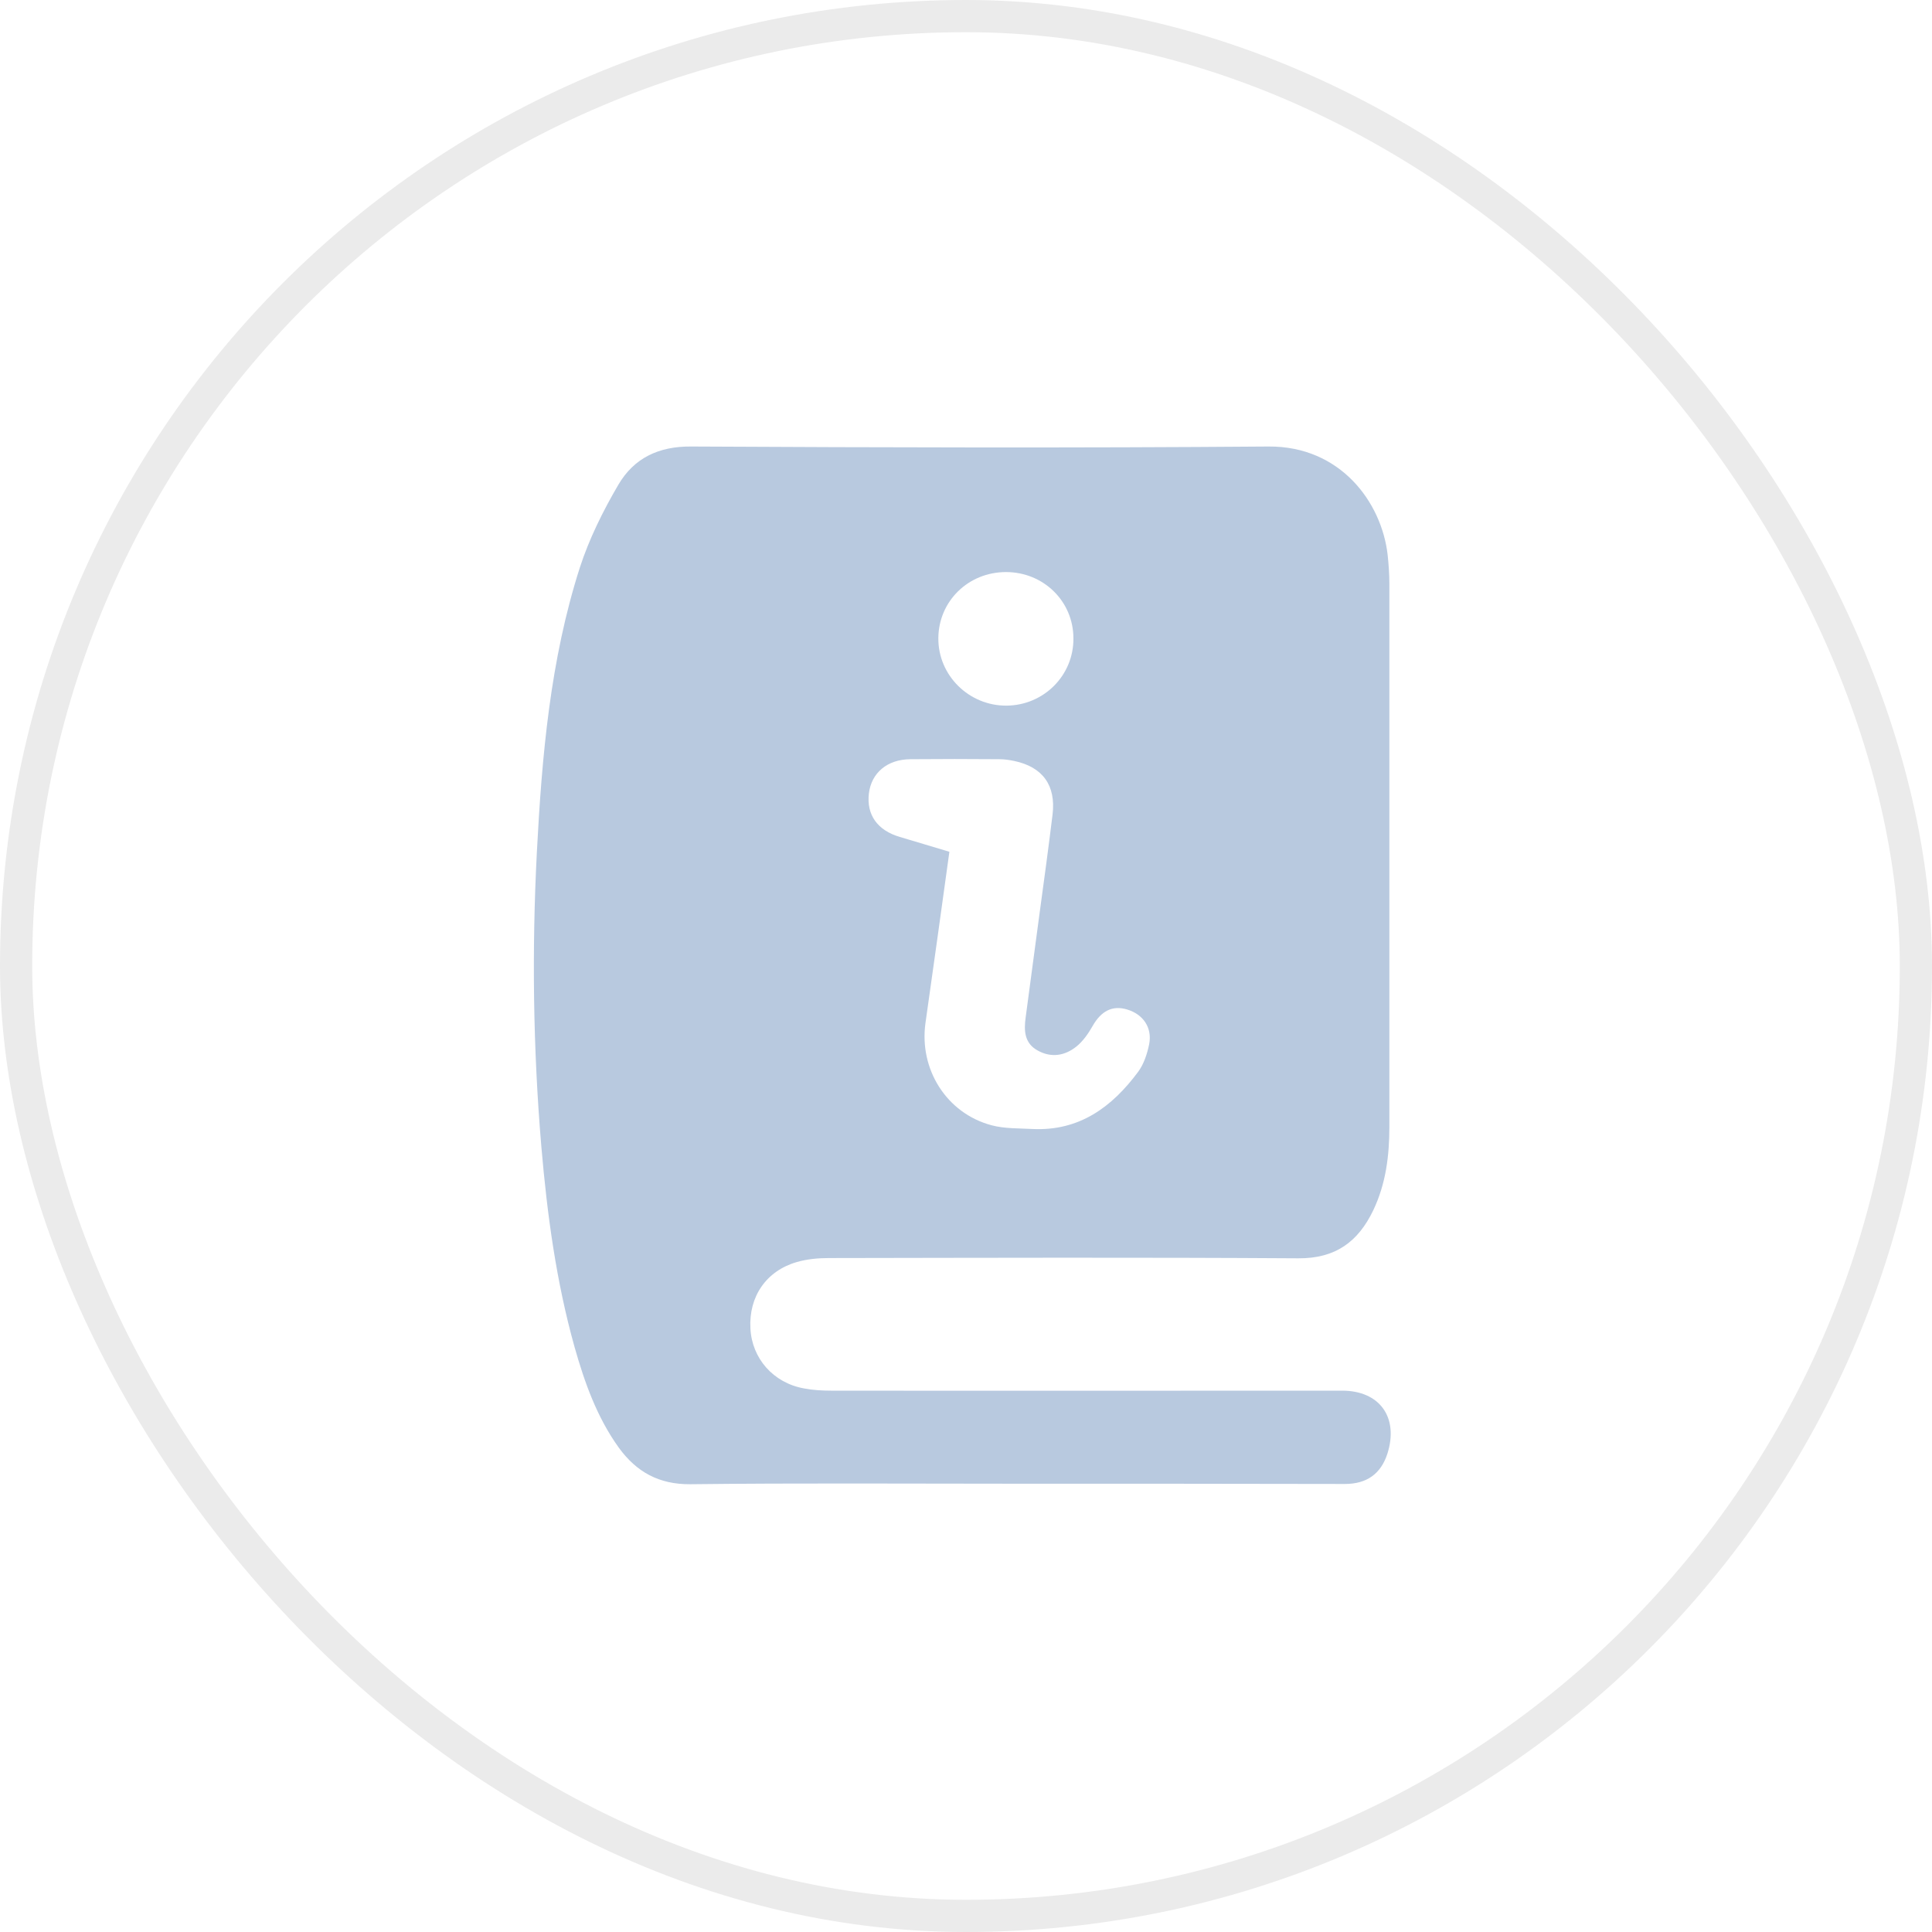
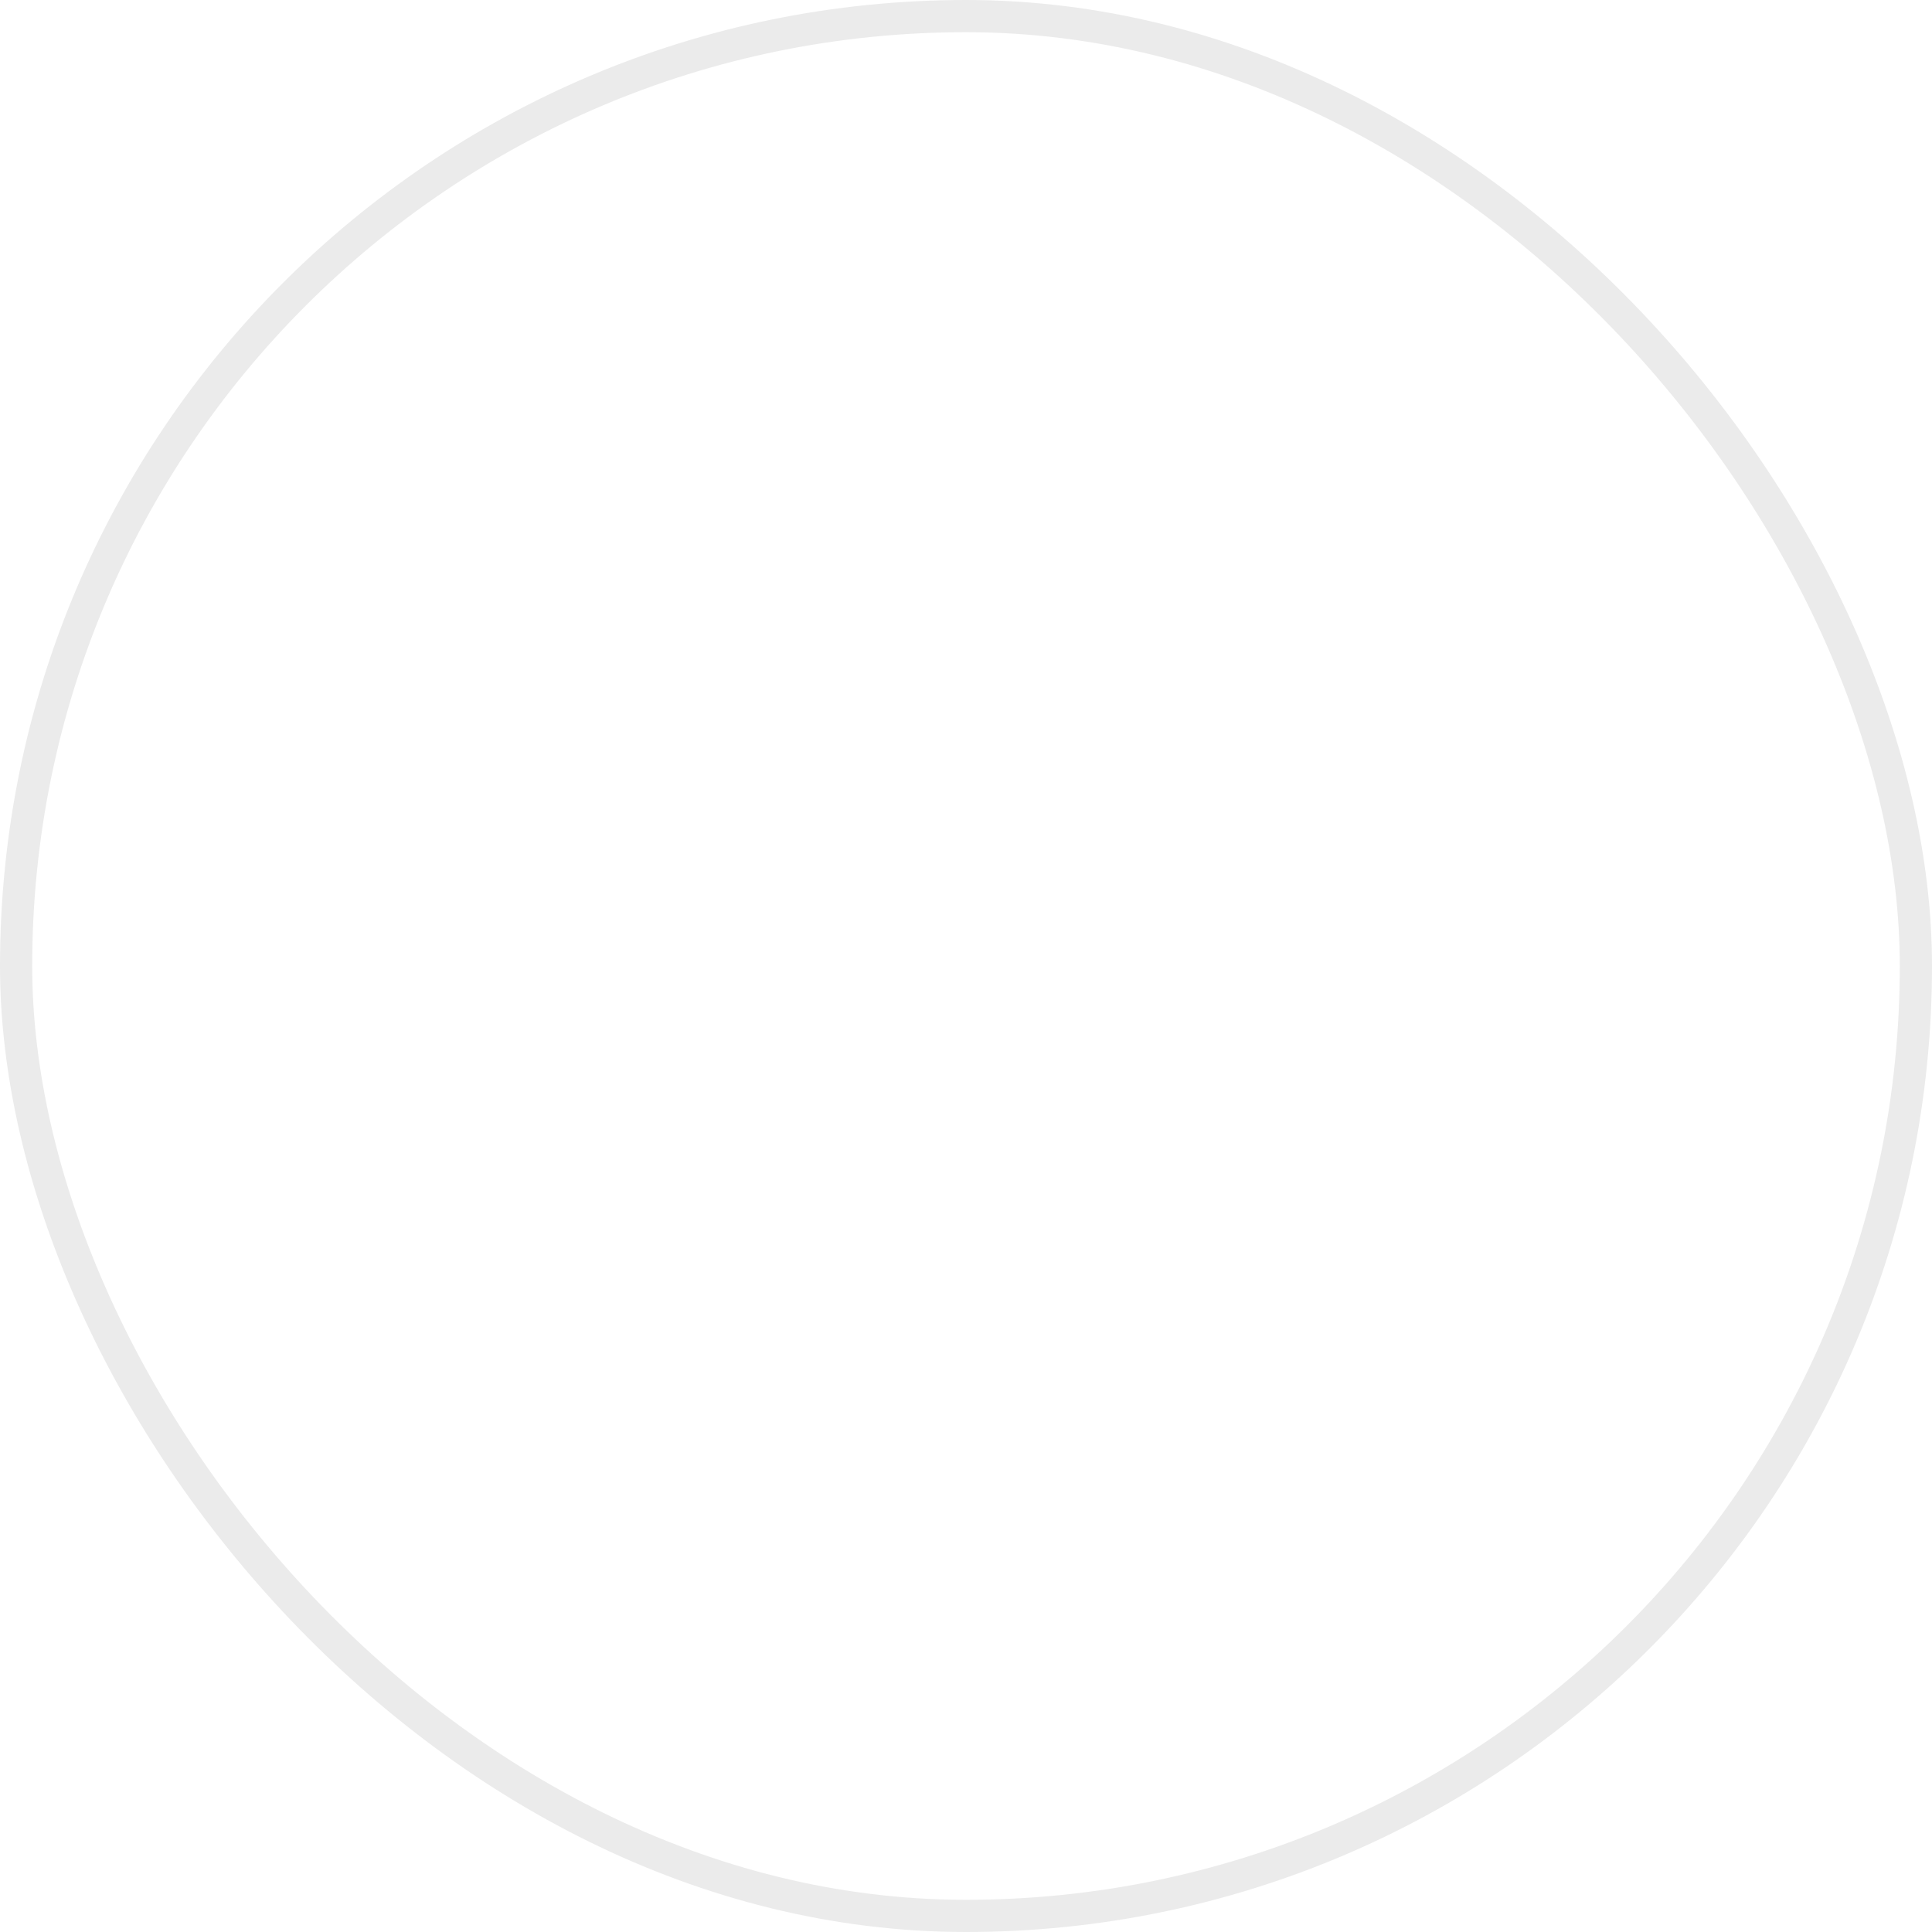
<svg xmlns="http://www.w3.org/2000/svg" width="60" height="60" viewBox="0 0 60 60" fill="none">
  <rect x="0.5" y="0.5" width="59" height="59" rx="29.5" stroke="black" stroke-opacity="0.08" />
-   <path d="M31.438 46.078C28.102 46.078 24.766 46.055 21.438 46.094C20.461 46.102 19.766 45.711 19.219 44.961C18.539 44.016 18.156 42.938 17.844 41.836C17.273 39.797 16.992 37.711 16.812 35.609C16.555 32.57 16.516 29.523 16.672 26.477C16.828 23.484 17.086 20.5 18.008 17.625C18.297 16.734 18.727 15.867 19.203 15.055C19.688 14.227 20.453 13.859 21.461 13.867C27.438 13.898 33.422 13.914 39.398 13.867C41.625 13.852 42.906 15.594 43.094 17.227C43.125 17.523 43.148 17.82 43.148 18.125C43.148 23.75 43.148 29.375 43.148 35C43.148 35.891 43.039 36.766 42.648 37.586C42.18 38.562 41.477 39.086 40.32 39.078C35.461 39.047 30.602 39.062 25.742 39.07C25.406 39.07 25.062 39.102 24.742 39.195C23.797 39.469 23.25 40.266 23.305 41.258C23.352 42.188 24.016 42.945 24.961 43.117C25.242 43.172 25.531 43.188 25.812 43.188C31.102 43.195 36.391 43.188 41.68 43.188C42.852 43.188 43.445 44.023 43.086 45.148C42.883 45.773 42.445 46.086 41.766 46.086C38.32 46.078 34.875 46.078 31.438 46.078ZM29.484 26.453C29.234 28.258 28.992 30.016 28.742 31.766C28.539 33.203 29.391 34.57 30.789 34.945C31.195 35.055 31.641 35.039 32.062 35.062C33.516 35.133 34.531 34.383 35.344 33.289C35.523 33.047 35.625 32.734 35.688 32.43C35.789 31.914 35.5 31.5 35.008 31.352C34.547 31.211 34.195 31.398 33.93 31.867C33.797 32.102 33.633 32.336 33.43 32.5C33.07 32.789 32.648 32.859 32.227 32.625C31.812 32.398 31.797 32.008 31.852 31.602C31.992 30.531 32.141 29.461 32.281 28.391C32.422 27.359 32.562 26.328 32.688 25.297C32.797 24.391 32.383 23.82 31.5 23.633C31.352 23.602 31.195 23.578 31.039 23.578C30.117 23.57 29.188 23.57 28.266 23.578C27.555 23.586 27.062 24 26.984 24.641C26.906 25.305 27.25 25.789 27.945 25.992C28.438 26.141 28.945 26.289 29.484 26.453ZM33.336 19.828C33.336 18.672 32.406 17.766 31.242 17.766C30.07 17.766 29.148 18.672 29.141 19.82C29.133 20.977 30.094 21.922 31.258 21.914C32.414 21.906 33.344 20.977 33.336 19.828Z" fill="#B8C9DF" />
</svg>